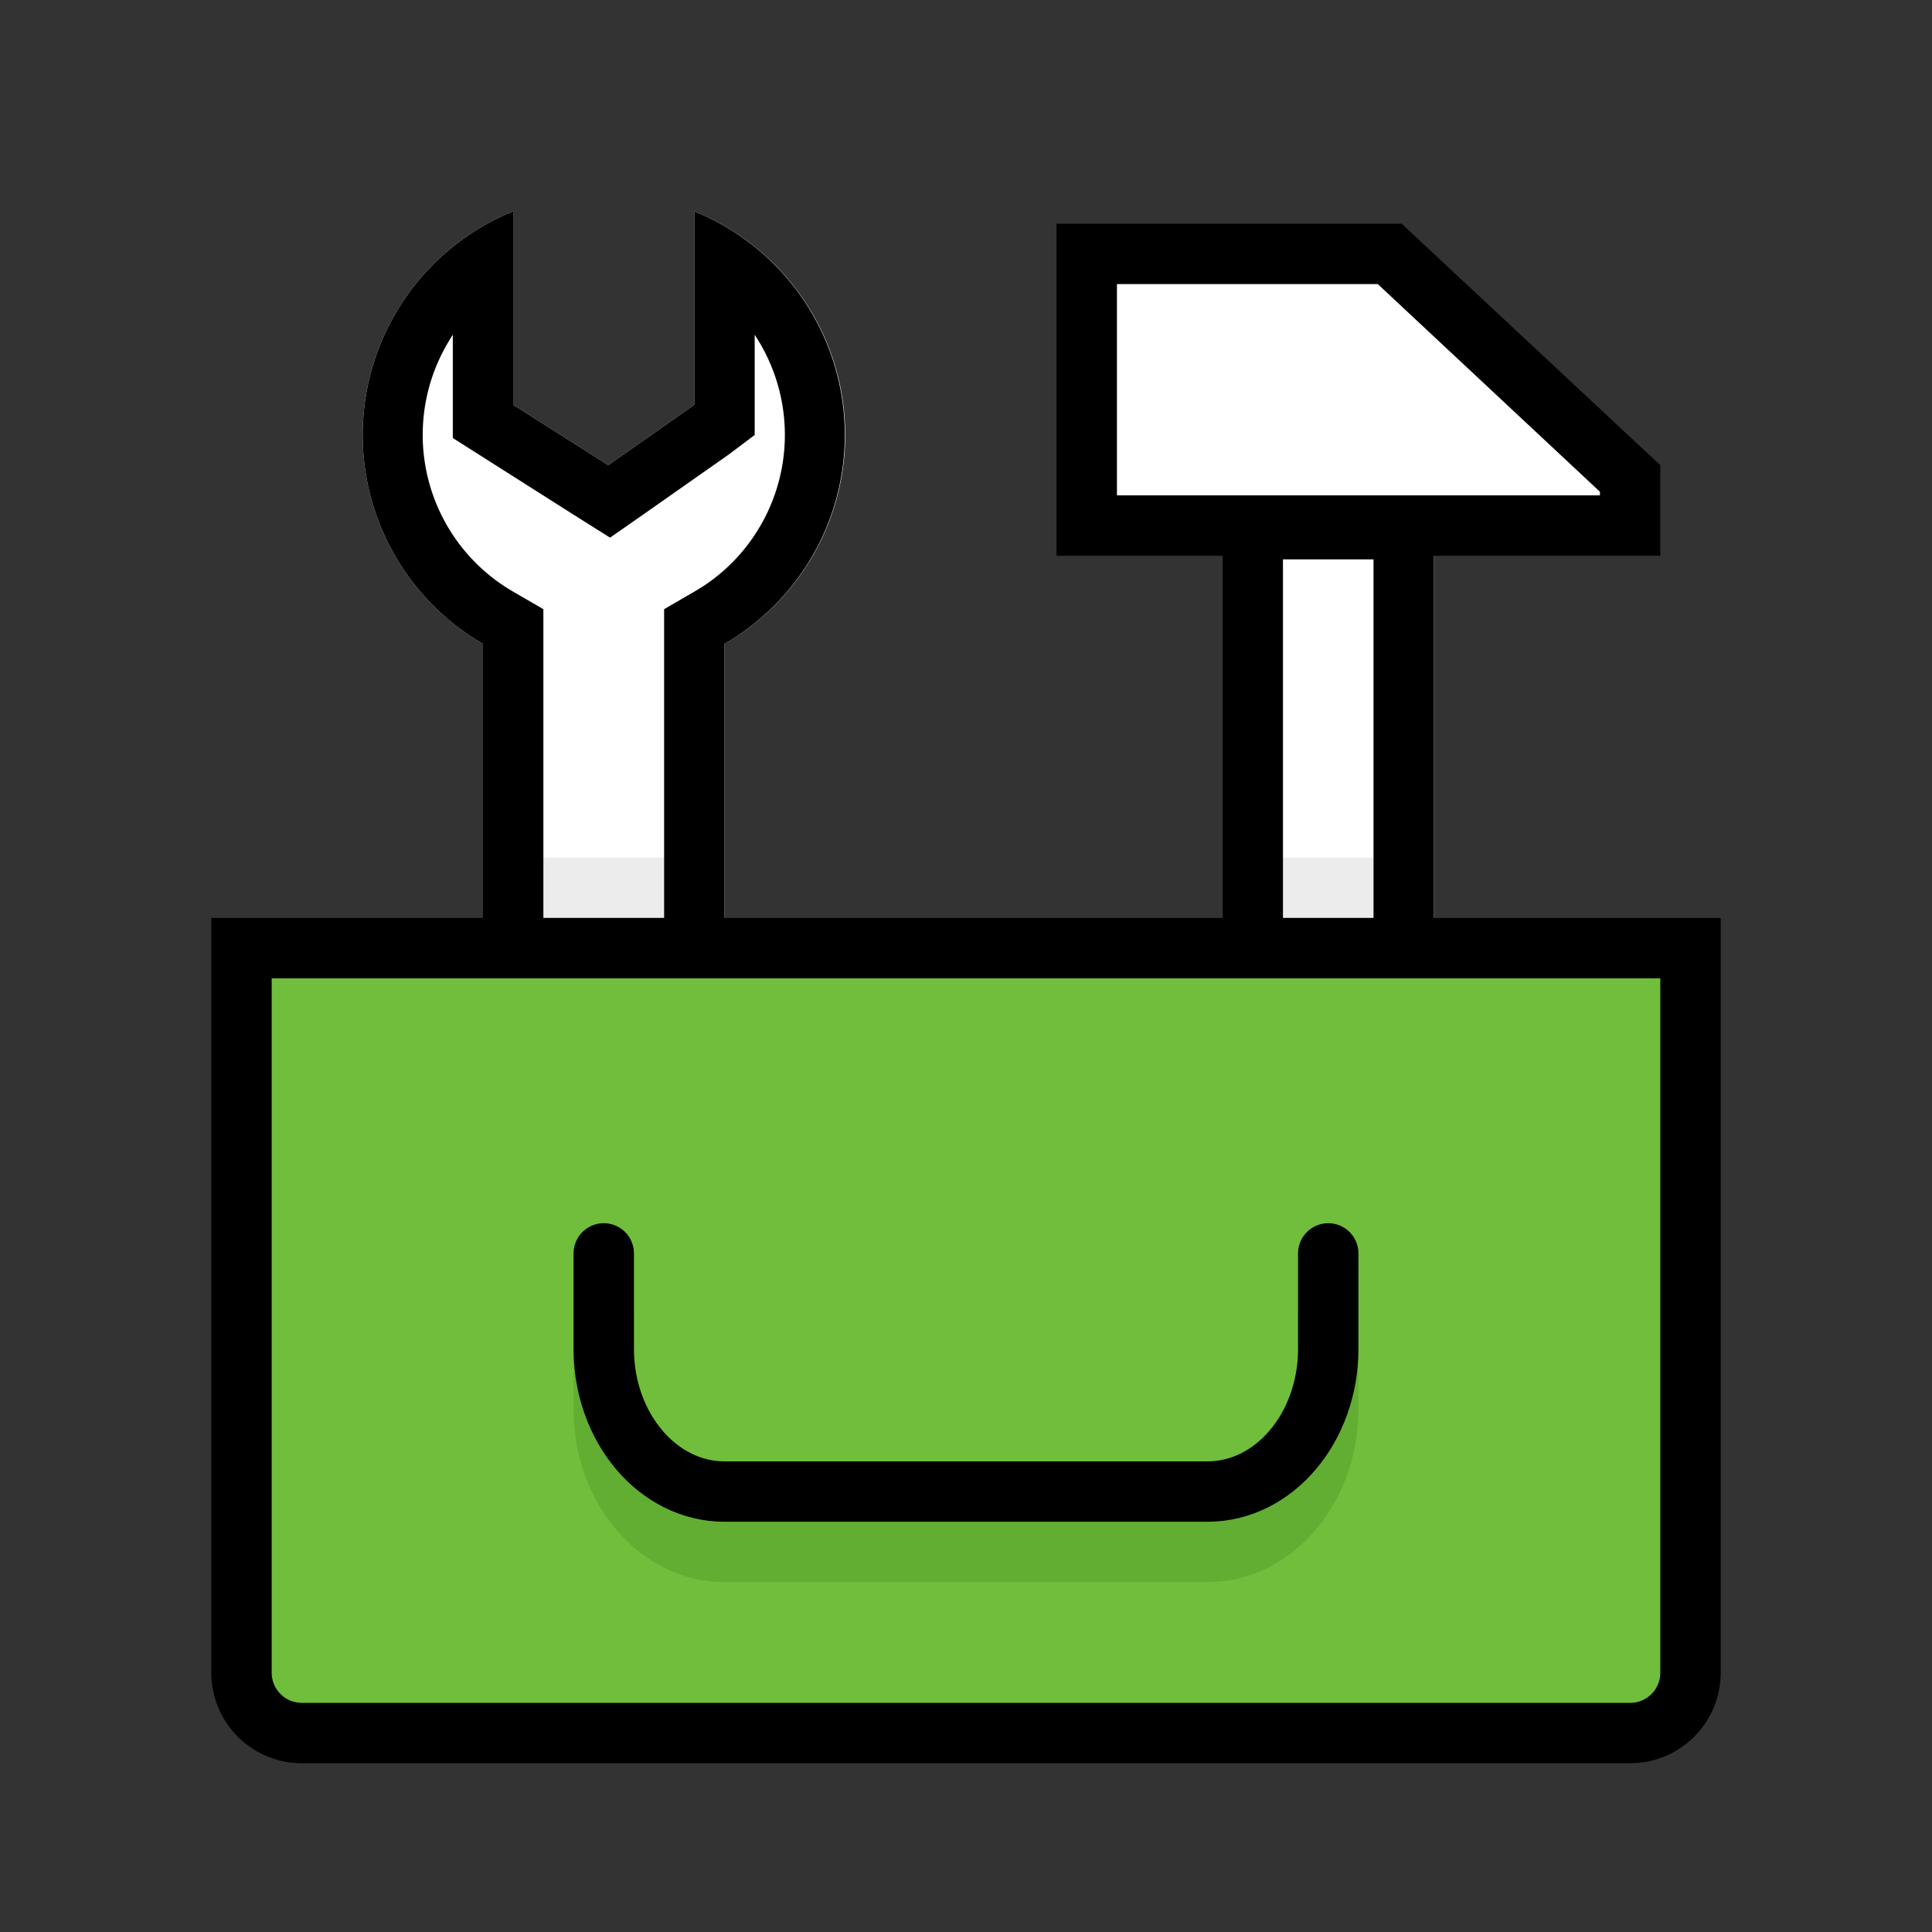
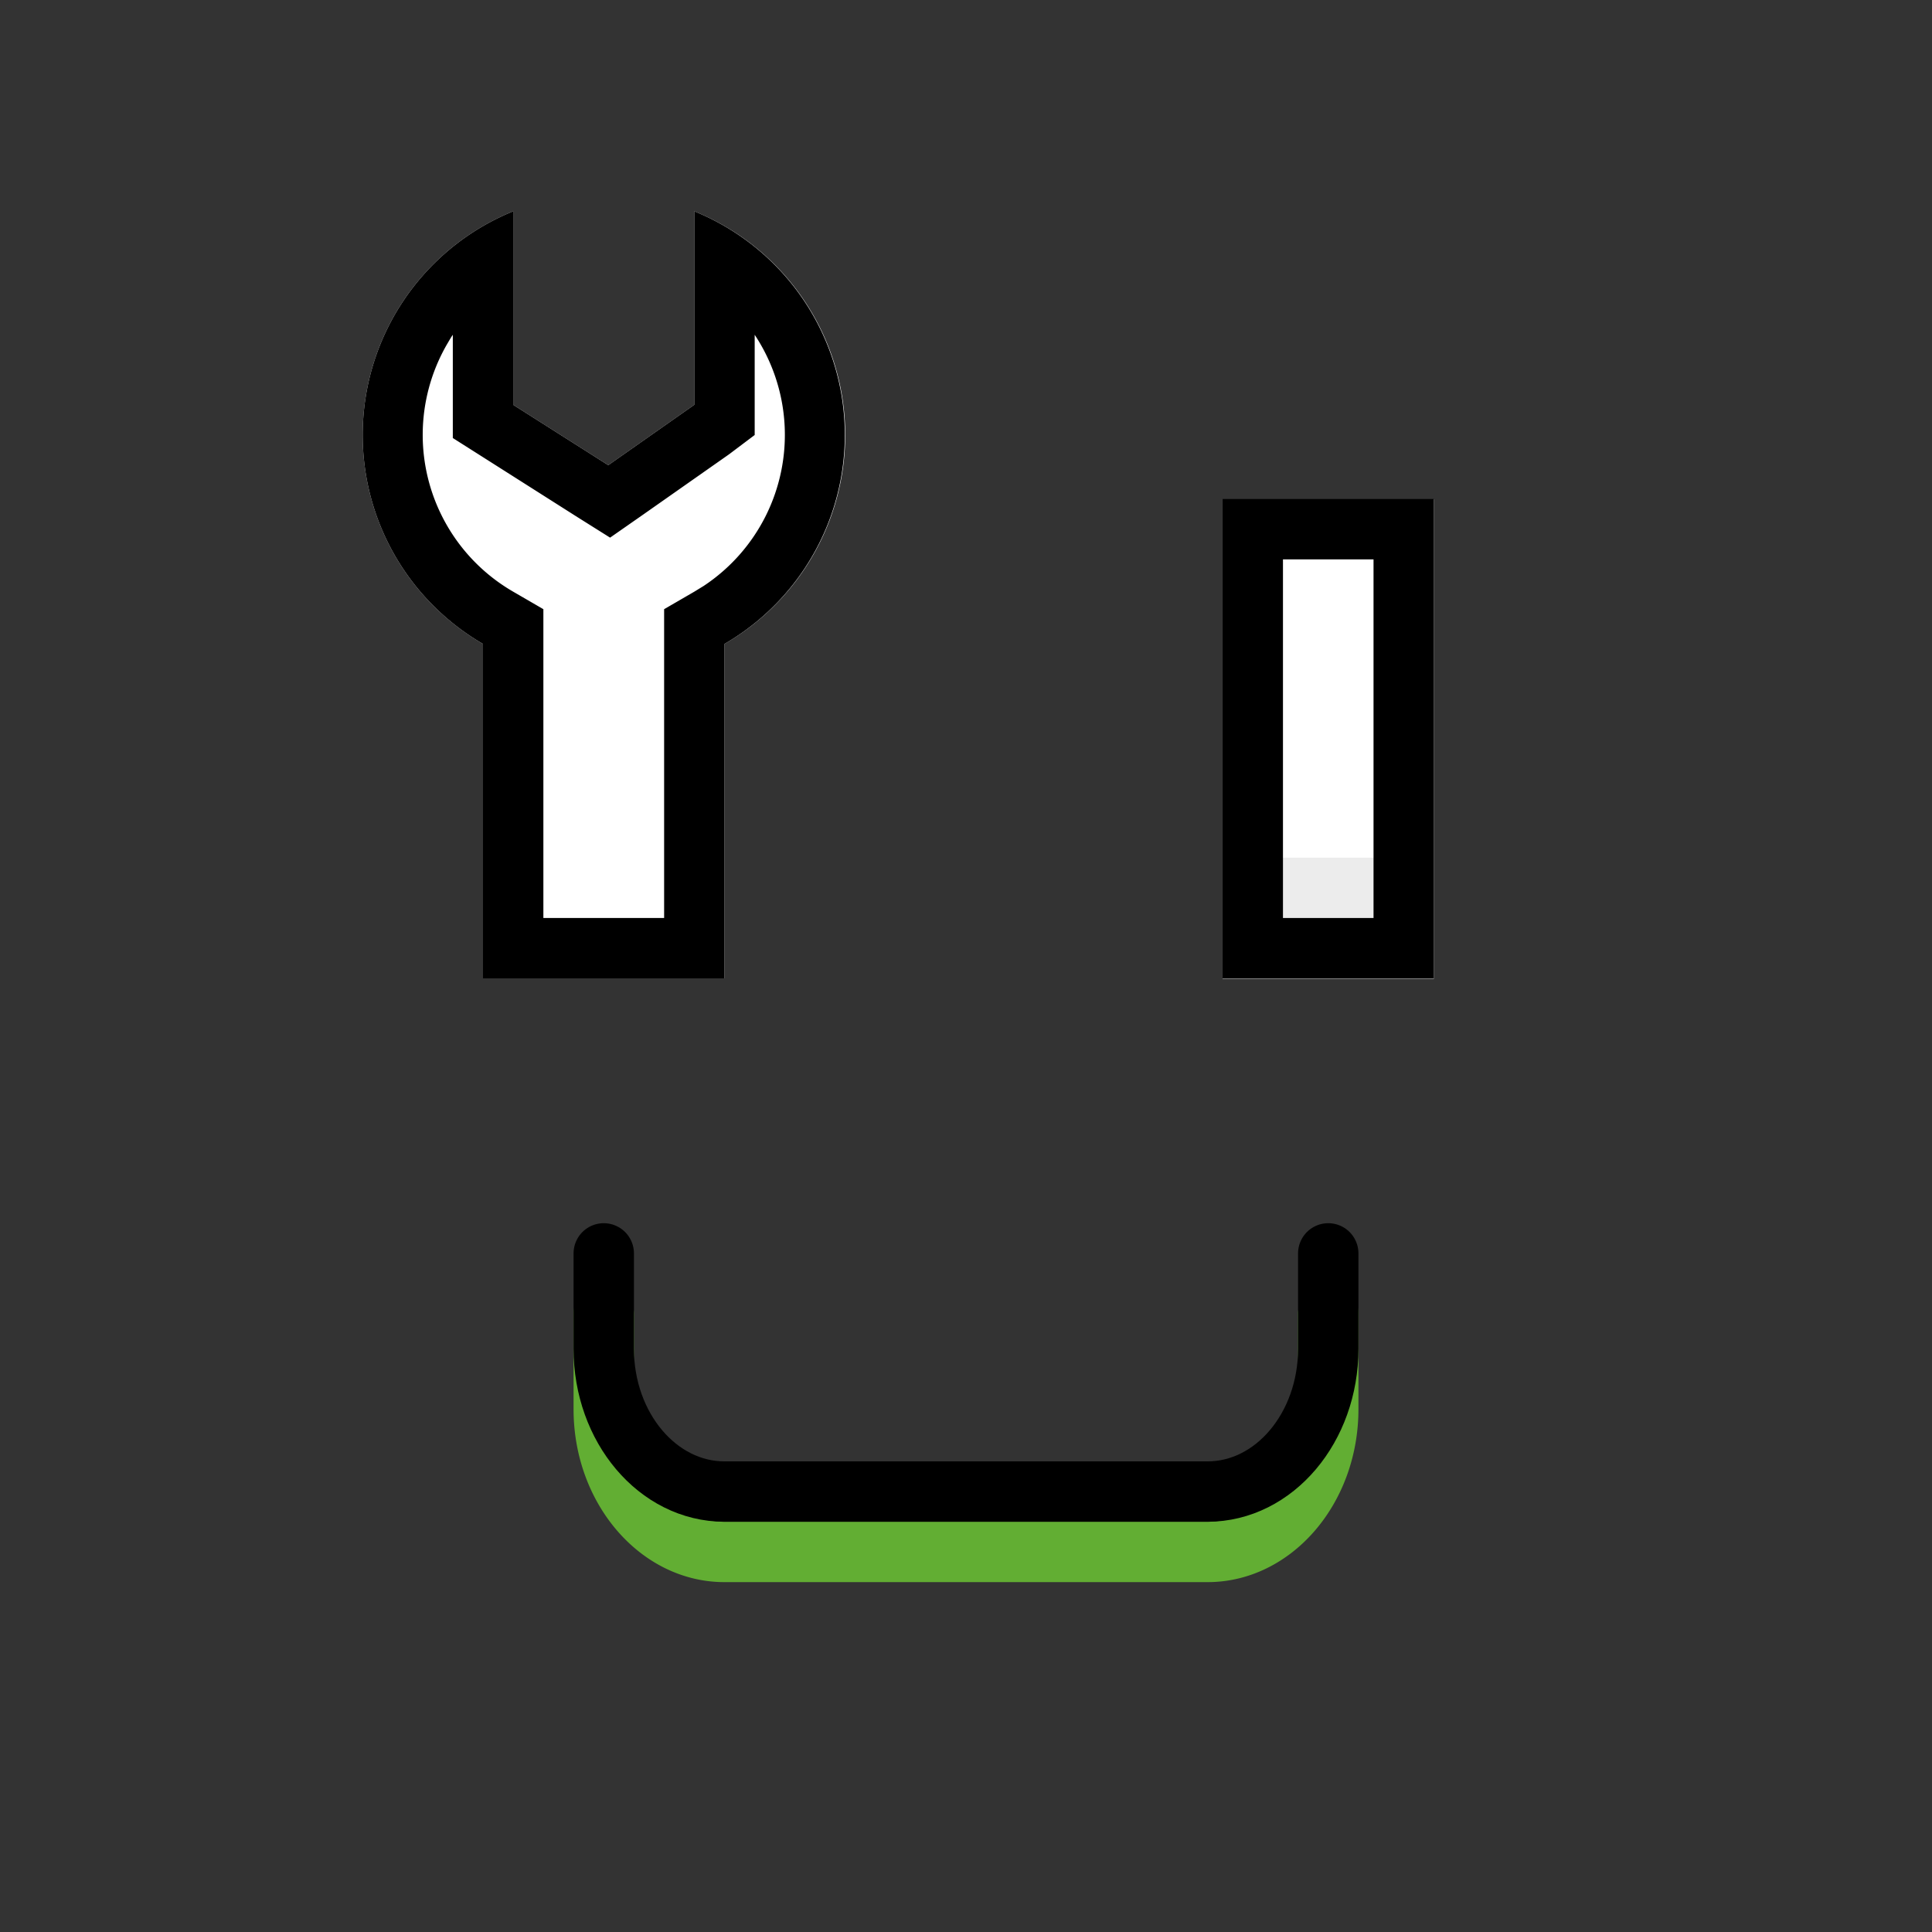
<svg xmlns="http://www.w3.org/2000/svg" data-name="Ebene 1" height="64" width="64" viewBox="0 0 64 64">
  <rect x="0" y="0" width="64" height="64" fill="#333333" stroke="none" />
  <title>64 work tools selected 64</title>
  <g class="nc-icon-wrapper">
    <path fill="#fff" d="M40.5 16.54H47.5V32.42H40.5z" />
    <path d="M28,14.41A8,8,0,0,0,23,7v6.41l-2.85,2-3.15-2V7a8,8,0,0,0-1,14.33V32.41h8V21.33A8,8,0,0,0,28,14.41Z" fill="#fff" />
-     <path fill="#ececec" d="M17 28.41H23V31.41H17z" />
    <path fill="#ececec" d="M41 28.41H47V31.41H41z" />
-     <path fill="#fff" d="M36 17.42L36 8.42 46.03 8.42 54 15.86 54 17.42 36 17.42z" />
-     <path d="M45.64,9.41,53,16.29v.12H37v-7h8.64m.79-2H35v11H55v-3Z" />
    <path d="M45.5,18.53V30.41h-3V18.53h3m2-2h-7V32.41h7Z" />
    <path d="M25,11.09a6,6,0,0,1-1.69,8.32L23,19.6l-1,.58V30.41H18V20.18l-1-.58a6,6,0,0,1-2.19-8.2c.06-.1.12-.21.19-.31v3.42l.93.59,3.15,2,1.13.71,1.09-.76,2.85-2,.85-.64V11.09M23,7v6.41l-2.85,2-3.15-2V7a8,8,0,0,0-1,14.33V32.41h8V21.33A8,8,0,0,0,23,7Z" />
-     <path d="M8,31.41H56v24a2,2,0,0,1-2,2H10a2,2,0,0,1-2-2v-24Z" fill="#70be3b" />
    <path d="M40,52.41H24c-2.76,0-5-2.57-5-5.73V43.52a1,1,0,0,1,2,0v3.16c0,2.06,1.35,3.73,3,3.73H40c1.65,0,3-1.67,3-3.73V43.52a1,1,0,0,1,2,0v3.16C45,49.84,42.76,52.41,40,52.41Z" fill="#62ae33" />
-     <path d="M8,31.41H56v24a2,2,0,0,1-2,2H10a2,2,0,0,1-2-2v-24Z" fill="none" stroke="#000" stroke-miterlimit="10" stroke-width="2" />
    <path d="M44,41.52v3.16c0,2.61-1.79,4.73-4,4.73H24c-2.21,0-4-2.12-4-4.73V41.52" fill="none" stroke="#000" stroke-linecap="round" stroke-miterlimit="10" stroke-width="2" />
  </g>
</svg>